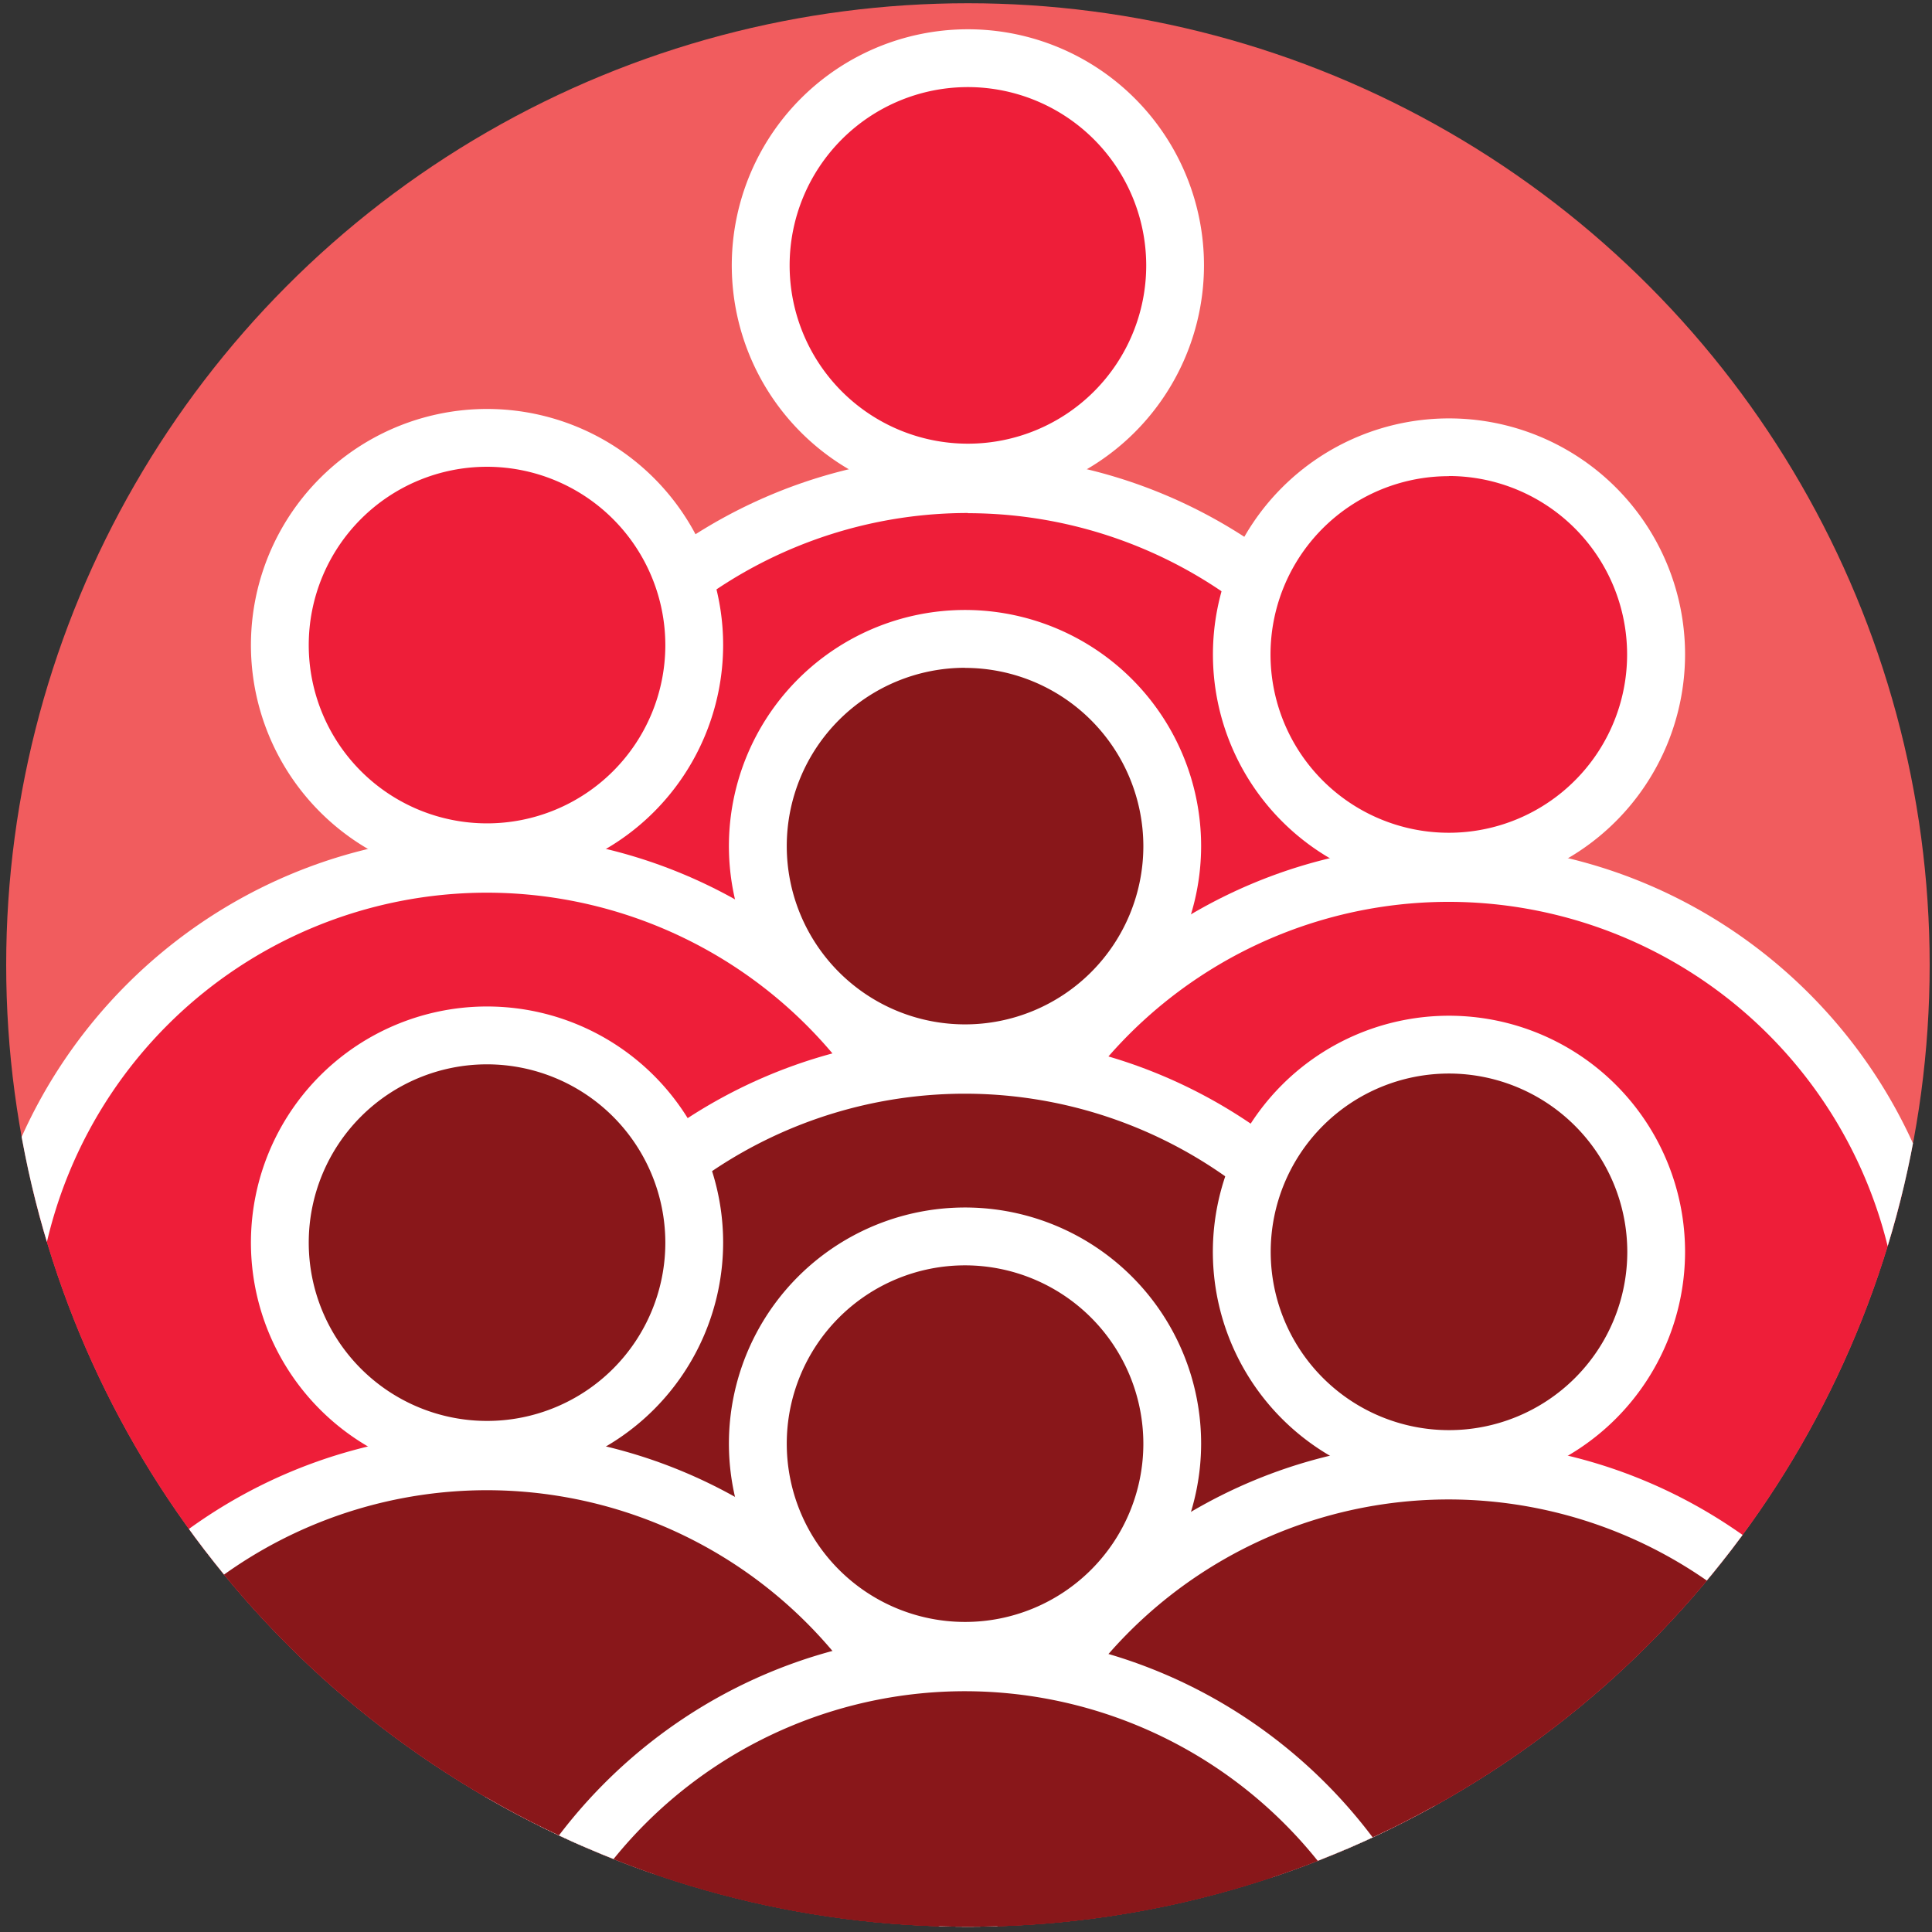
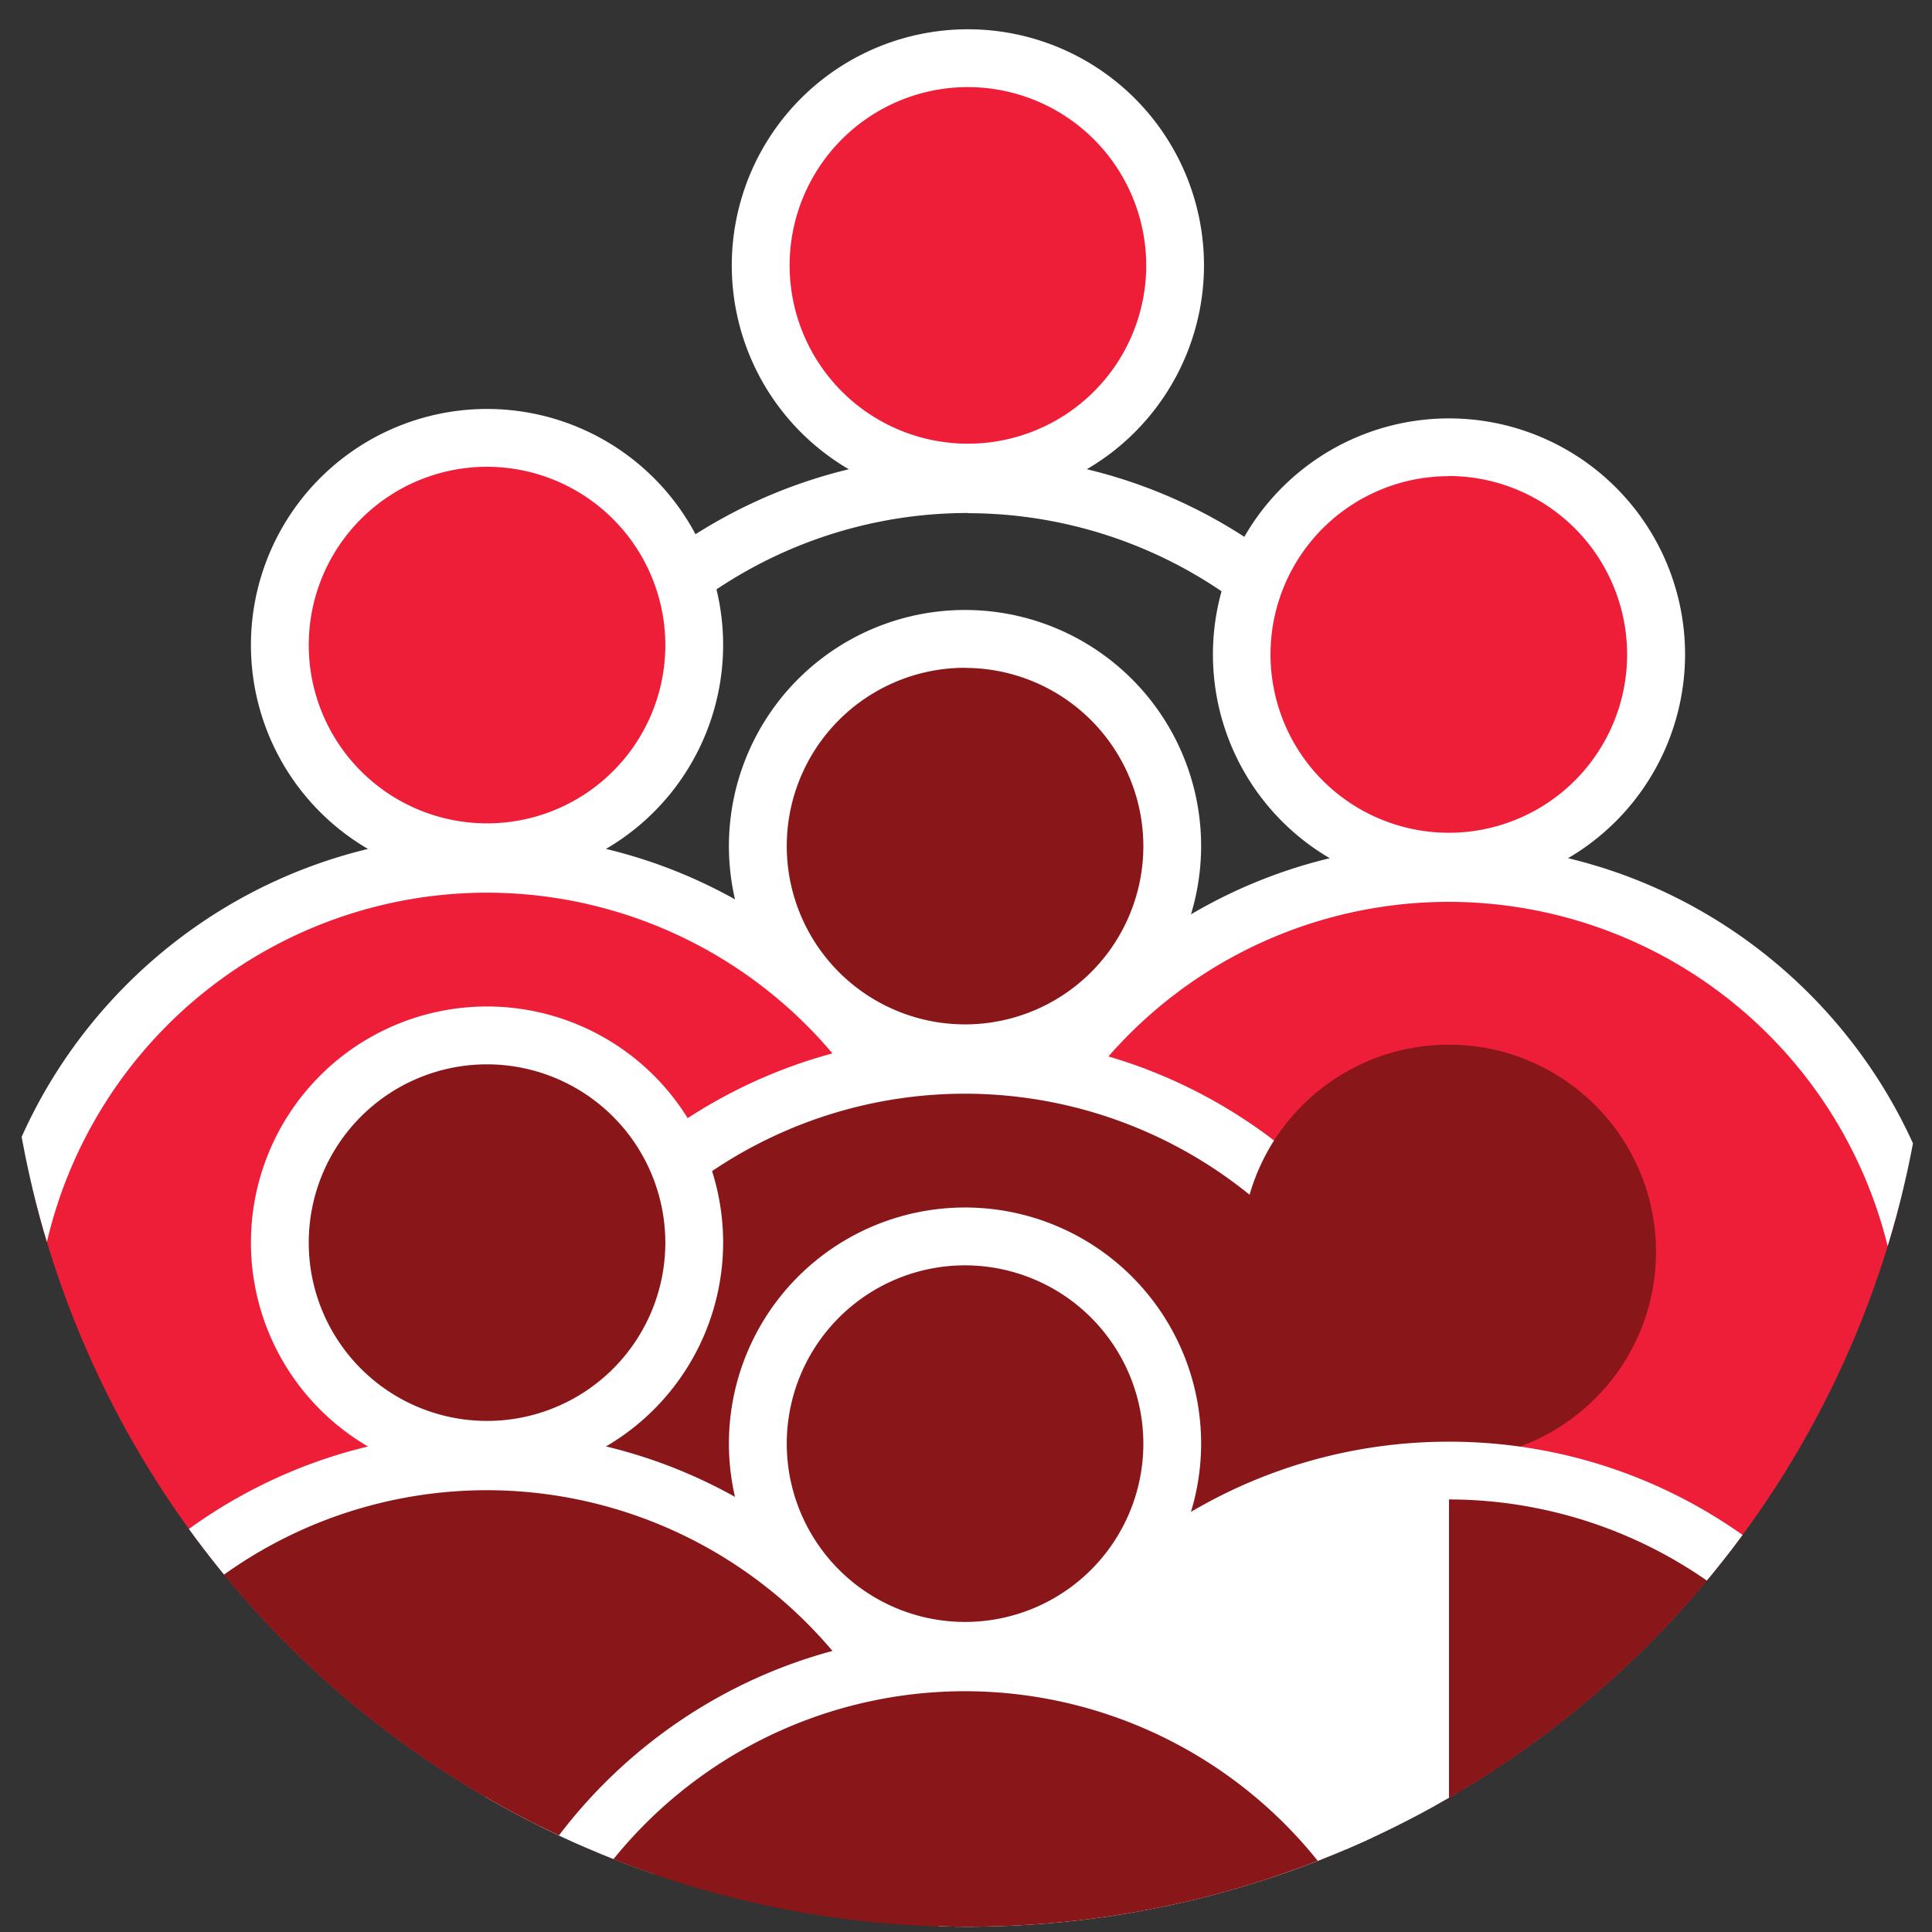
<svg xmlns="http://www.w3.org/2000/svg" id="Layer_1" data-name="Layer 1" viewBox="0 0 512 512">
  <rect x="0" y="0" width="512" height="512" fill="#333333" stroke="none" />
  <defs>
    <style>.cls-1{fill:none;}.cls-2{clip-path:url(#clip-path);}.cls-3{fill:#f15c5e;}.cls-4{fill:#ee1e39;}.cls-5{fill:#fff;}.cls-6{fill:#89171a;}</style>
    <clipPath id="clip-path">
      <circle class="cls-1" cx="256.51" cy="255.73" r="254.87" />
    </clipPath>
  </defs>
  <title>Retail Listening Icon</title>
  <g class="cls-2">
-     <circle class="cls-3" cx="256.51" cy="255.73" r="254.87" />
    <circle class="cls-4" cx="256.51" cy="70.33" r="54.91" />
    <path class="cls-5" d="M256.51,132.9a62.57,62.57,0,1,1,62.56-62.57A62.64,62.64,0,0,1,256.51,132.9Zm0-109.82a47.25,47.25,0,1,0,47.25,47.25A47.31,47.31,0,0,0,256.51,23.08Z" />
-     <circle class="cls-4" cx="256.51" cy="255.73" r="127.44" />
    <path class="cls-5" d="M256.51,390.82c-74.49,0-135.09-60.6-135.09-135.09S182,120.64,256.51,120.64,391.6,181.24,391.6,255.73,331,390.82,256.51,390.82Zm0-254.87A119.78,119.78,0,1,0,376.29,255.73,119.91,119.91,0,0,0,256.51,136Z" />
    <circle class="cls-4" cx="129.08" cy="170.96" r="54.91" />
    <path class="cls-5" d="M129.07,233.52A62.57,62.57,0,1,1,191.64,171,62.64,62.64,0,0,1,129.07,233.52Zm0-109.82A47.25,47.25,0,1,0,176.32,171,47.31,47.31,0,0,0,129.07,123.7Z" />
    <circle class="cls-4" cx="129.08" cy="356.35" r="127.44" />
    <path class="cls-5" d="M129.07,491.45C54.59,491.45-6,430.84-6,356.35s60.6-135.09,135.08-135.09,135.1,60.6,135.1,135.09S203.56,491.45,129.07,491.45Zm0-254.88A119.78,119.78,0,1,0,248.86,356.35,119.91,119.91,0,0,0,129.07,236.57Z" />
    <circle class="cls-4" cx="383.95" cy="173.4" r="54.91" />
    <path class="cls-5" d="M384,236a62.56,62.56,0,1,1,62.56-62.56A62.64,62.64,0,0,1,384,236Zm0-109.81A47.25,47.25,0,1,0,431.2,173.4,47.31,47.31,0,0,0,384,126.15Z" />
    <circle class="cls-4" cx="383.95" cy="358.8" r="127.44" />
    <path class="cls-5" d="M384,493.89c-74.49,0-135.09-60.6-135.09-135.09S309.46,223.71,384,223.71,519,284.31,519,358.8,458.44,493.89,384,493.89ZM384,239A119.78,119.78,0,1,0,503.73,358.8,119.91,119.91,0,0,0,384,239Z" />
    <circle class="cls-6" cx="255.75" cy="224.22" r="54.91" />
    <path class="cls-5" d="M255.75,286.79a62.57,62.57,0,1,1,62.56-62.57A62.64,62.64,0,0,1,255.75,286.79Zm0-109.82A47.25,47.25,0,1,0,303,224.22,47.31,47.31,0,0,0,255.75,177Z" />
    <circle class="cls-6" cx="255.75" cy="409.62" r="127.44" />
    <path class="cls-5" d="M255.75,544.71c-74.49,0-135.09-60.6-135.09-135.1s60.6-135.08,135.09-135.08,135.1,60.6,135.1,135.08S330.24,544.71,255.75,544.71Zm0-254.87A119.78,119.78,0,1,0,375.53,409.61,119.91,119.91,0,0,0,255.75,289.84Z" />
    <circle class="cls-6" cx="129.08" cy="329.31" r="54.91" />
    <path class="cls-5" d="M129.07,391.87a62.57,62.57,0,1,1,62.57-62.56A62.64,62.64,0,0,1,129.07,391.87Zm0-109.81a47.25,47.25,0,1,0,47.25,47.25A47.3,47.3,0,0,0,129.07,282.06Z" />
    <path class="cls-6" d="M129.08,642.14A127.44,127.44,0,1,1,256.51,514.7,127.43,127.43,0,0,1,129.08,642.14" />
    <path class="cls-5" d="M129.07,649.8C54.59,649.8-6,589.2-6,514.7s60.6-135.09,135.08-135.09,135.1,60.6,135.1,135.09S203.56,649.8,129.07,649.8Zm0-254.88A119.79,119.79,0,1,0,248.86,514.7,119.91,119.91,0,0,0,129.07,394.92Z" />
    <circle class="cls-6" cx="383.95" cy="331.76" r="54.91" />
-     <path class="cls-5" d="M384,394.32a62.57,62.57,0,1,1,62.56-62.57A62.64,62.64,0,0,1,384,394.32Zm0-109.82a47.25,47.25,0,1,0,47.25,47.25A47.31,47.31,0,0,0,384,284.5Z" />
    <path class="cls-6" d="M384,644.59A127.44,127.44,0,1,1,511.39,517.15,127.44,127.44,0,0,1,384,644.59" />
-     <path class="cls-5" d="M384,652.24c-74.49,0-135.09-60.6-135.09-135.09S309.46,382.06,384,382.06,519,442.66,519,517.15,458.44,652.24,384,652.24Zm0-254.87A119.78,119.78,0,1,0,503.73,517.15,119.91,119.91,0,0,0,384,397.37Z" />
+     <path class="cls-5" d="M384,652.24c-74.49,0-135.09-60.6-135.09-135.09S309.46,382.06,384,382.06,519,442.66,519,517.15,458.44,652.24,384,652.24ZA119.78,119.78,0,1,0,503.73,517.15,119.91,119.91,0,0,0,384,397.37Z" />
    <circle class="cls-6" cx="255.75" cy="382.57" r="54.91" />
    <path class="cls-5" d="M255.75,445.14a62.57,62.57,0,1,1,62.56-62.56A62.64,62.64,0,0,1,255.75,445.14Zm0-109.81A47.25,47.25,0,1,0,303,382.58,47.3,47.3,0,0,0,255.75,335.33Z" />
    <path class="cls-6" d="M255.75,695.41A127.44,127.44,0,1,1,383.19,568,127.44,127.44,0,0,1,255.75,695.41" />
    <path class="cls-5" d="M255.75,703.06c-74.49,0-135.09-60.6-135.09-135.09s60.6-135.09,135.09-135.09,135.1,60.6,135.1,135.09S330.24,703.06,255.75,703.06Zm0-254.87A119.78,119.78,0,1,0,375.53,568,119.91,119.91,0,0,0,255.75,448.19Z" />
  </g>
</svg>